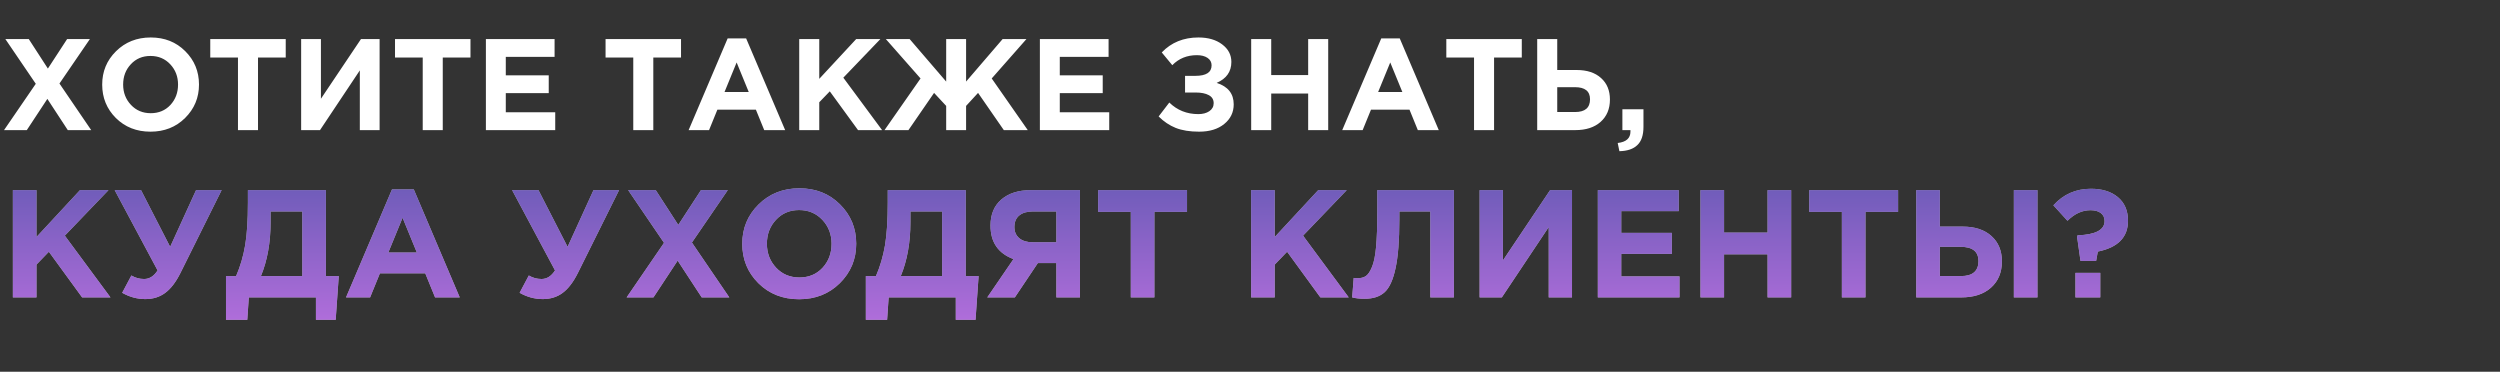
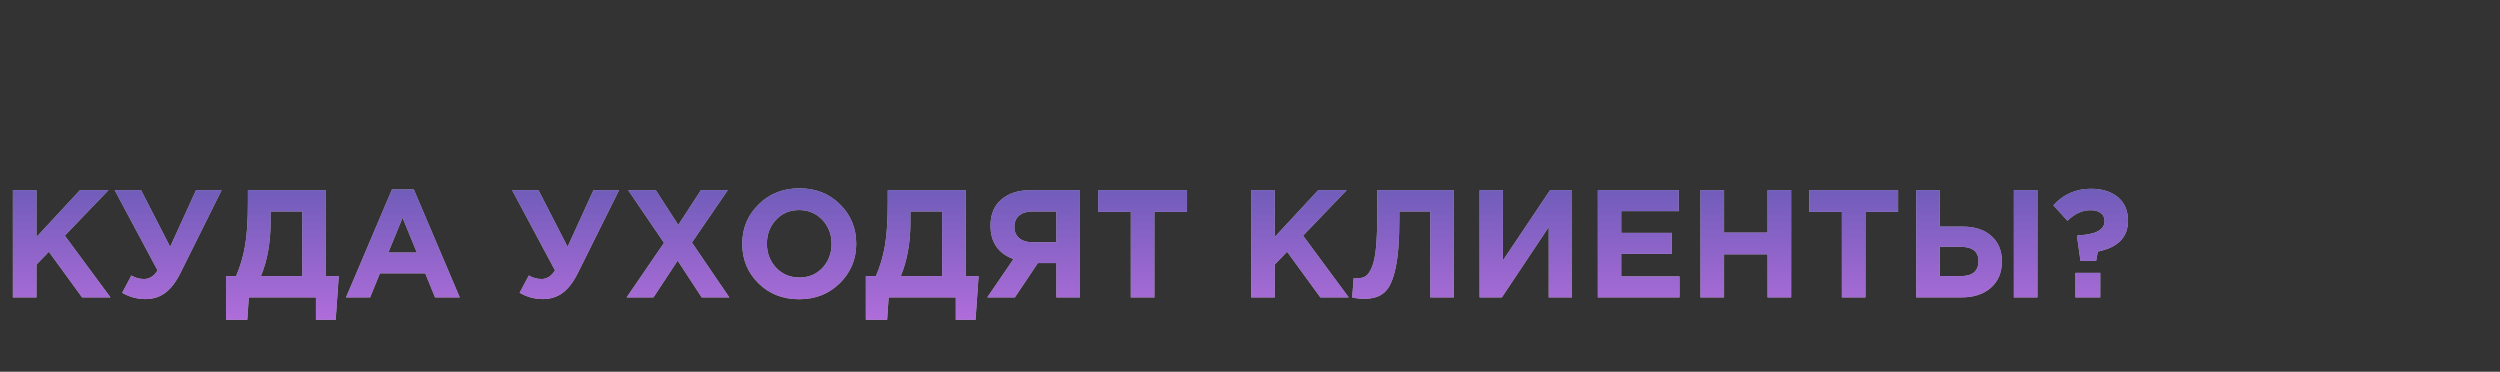
<svg xmlns="http://www.w3.org/2000/svg" width="269" height="40" viewBox="0 0 269 40" fill="none">
  <rect x="0" y="0" width="269" height="40" fill="#333333" stroke="none" />
-   <path d="M0.434 14L3.85 9.016L0.574 4.2H3.094L5.152 7.378L7.224 4.2H9.674L6.398 8.988L9.814 14H7.294L5.096 10.64L2.884 14H0.434ZM19.914 12.698C18.925 13.678 17.683 14.168 16.19 14.168C14.697 14.168 13.455 13.678 12.466 12.698C11.486 11.718 10.996 10.519 10.996 9.1C10.996 7.691 11.491 6.496 12.48 5.516C13.479 4.527 14.725 4.032 16.218 4.032C17.711 4.032 18.948 4.522 19.928 5.502C20.917 6.482 21.412 7.681 21.412 9.1C21.412 10.509 20.913 11.709 19.914 12.698ZM14.09 11.284C14.65 11.881 15.359 12.18 16.218 12.18C17.077 12.18 17.781 11.886 18.332 11.298C18.883 10.701 19.158 9.968 19.158 9.1C19.158 8.241 18.878 7.513 18.318 6.916C17.758 6.319 17.049 6.02 16.19 6.02C15.331 6.02 14.627 6.319 14.076 6.916C13.525 7.504 13.25 8.232 13.25 9.1C13.25 9.959 13.53 10.687 14.09 11.284ZM25.606 14V6.188H22.624V4.2H30.744V6.188H27.762V14H25.606ZM40.845 4.2V14H38.717V7.574L34.433 14H32.403V4.2H34.531V10.626L38.843 4.2H40.845ZM45.485 14V6.188H42.503V4.2H50.623V6.188H47.641V14H45.485ZM52.282 14V4.2H59.673V6.118H54.423V8.106H59.044V10.024H54.423V12.082H59.743V14H52.282ZM68.14 14V6.188H65.158V4.2H73.278V6.188H70.296V14H68.14ZM74.096 14L78.296 4.13H80.284L84.484 14H82.23L81.334 11.802H77.19L76.294 14H74.096ZM77.96 9.898H80.564L79.262 6.72L77.96 9.898ZM85.996 14V4.2H88.152V8.484L92.128 4.2H94.732L90.742 8.358L94.914 14H92.324L89.286 9.828L88.152 11.004V14H85.996ZM103.951 14H101.809V11.396L100.507 9.996L97.749 14H95.173L99.051 8.442L95.313 4.2H97.875L101.809 8.778V4.2H103.951V8.778L107.885 4.2H110.447L106.709 8.442L110.587 14H108.011L105.239 9.996L103.951 11.396V14ZM111.891 14V4.2H119.283V6.118H114.033V8.106H118.653V10.024H114.033V12.082H119.353V14H111.891ZM128.953 4.032C129.998 4.032 130.848 4.279 131.501 4.774C132.164 5.269 132.495 5.899 132.495 6.664C132.495 7.709 131.968 8.461 130.913 8.918C132.136 9.31 132.747 10.08 132.747 11.228C132.747 12.087 132.406 12.791 131.725 13.342C131.053 13.893 130.152 14.168 129.023 14.168C128.024 14.168 127.184 14.033 126.503 13.762C125.831 13.491 125.22 13.081 124.669 12.53L125.817 11.032C126.666 11.863 127.707 12.278 128.939 12.278C129.415 12.278 129.807 12.175 130.115 11.97C130.432 11.755 130.591 11.466 130.591 11.102C130.591 10.71 130.414 10.421 130.059 10.234C129.714 10.047 129.242 9.954 128.645 9.954H127.511V8.162H128.617C129.784 8.162 130.367 7.784 130.367 7.028C130.367 6.692 130.222 6.426 129.933 6.23C129.644 6.034 129.261 5.936 128.785 5.936C127.721 5.936 126.839 6.295 126.139 7.014L125.005 5.642C126.032 4.569 127.348 4.032 128.953 4.032ZM134.627 14V4.2H136.783V8.078H140.759V4.2H142.915V14H140.759V10.066H136.783V14H134.627ZM144.424 14L148.624 4.13H150.612L154.812 14H152.558L151.662 11.802H147.518L146.622 14H144.424ZM148.288 9.898H150.892L149.59 6.72L148.288 9.898ZM158.606 14V6.188H155.624V4.2H163.744V6.188H160.762V14H158.606ZM165.403 14V4.2H167.559V7.532H169.645C170.765 7.532 171.642 7.821 172.277 8.4C172.911 8.969 173.229 9.739 173.229 10.71C173.229 11.718 172.893 12.521 172.221 13.118C171.558 13.706 170.653 14 169.505 14H165.403ZM169.463 9.38H167.559V12.054H169.477C170.55 12.054 171.087 11.597 171.087 10.682C171.087 9.814 170.545 9.38 169.463 9.38ZM174.247 16.268L174.065 15.386C174.98 15.283 175.437 14.873 175.437 14.154V14H174.569V11.76H176.837V13.65C176.837 14.546 176.618 15.199 176.179 15.61C175.75 16.03 175.106 16.249 174.247 16.268Z" fill="white" />
  <path d="M1.385 32V20.459H3.924V25.504L8.606 20.459H11.673L6.974 25.356L11.887 32H8.837L5.259 27.087L3.924 28.472V32H1.385ZM18.309 26.559L21.095 20.459H23.848L19.413 29.378C18.919 30.368 18.369 31.082 17.765 31.522C17.171 31.962 16.462 32.181 15.638 32.181C14.769 32.181 13.94 31.956 13.148 31.505L14.137 29.642C14.555 29.895 15.011 30.021 15.506 30.021C16.077 30.021 16.561 29.714 16.957 29.098L12.34 20.459H15.176L18.309 26.559ZM24.316 34.407V29.708H25.404C25.855 28.664 26.179 27.559 26.377 26.394C26.575 25.229 26.674 23.701 26.674 21.811V20.459H35.066V29.708H36.451L36.121 34.407H33.994V32H26.773L26.608 34.407H24.316ZM32.527 22.751H29.114V23.921C29.114 26.098 28.768 28.027 28.075 29.708H32.527V22.751ZM37.234 32L42.181 20.376H44.522L49.468 32H46.814L45.758 29.412H40.878L39.823 32H37.234ZM41.785 27.169H44.852L43.318 23.427L41.785 27.169ZM61.073 26.559L63.859 20.459H66.612L62.177 29.378C61.683 30.368 61.133 31.082 60.529 31.522C59.935 31.962 59.226 32.181 58.402 32.181C57.533 32.181 56.703 31.956 55.912 31.505L56.901 29.642C57.319 29.895 57.775 30.021 58.27 30.021C58.841 30.021 59.325 29.714 59.721 29.098L55.104 20.459H57.94L61.073 26.559ZM67.426 32L71.449 26.131L67.591 20.459H70.559L72.983 24.201L75.423 20.459H78.308L74.45 26.098L78.473 32H75.505L72.917 28.043L70.312 32H67.426ZM90.367 30.467C89.202 31.621 87.74 32.198 85.982 32.198C84.223 32.198 82.761 31.621 81.596 30.467C80.442 29.313 79.865 27.9 79.865 26.229C79.865 24.57 80.447 23.163 81.612 22.009C82.788 20.844 84.256 20.261 86.015 20.261C87.773 20.261 89.23 20.838 90.384 21.992C91.549 23.146 92.131 24.559 92.131 26.229C92.131 27.889 91.543 29.302 90.367 30.467ZM83.508 28.802C84.168 29.505 85.003 29.857 86.015 29.857C87.026 29.857 87.856 29.51 88.504 28.818C89.153 28.114 89.477 27.252 89.477 26.229C89.477 25.218 89.147 24.361 88.488 23.657C87.828 22.954 86.993 22.602 85.982 22.602C84.97 22.602 84.141 22.954 83.492 23.657C82.844 24.35 82.519 25.207 82.519 26.229C82.519 27.241 82.849 28.098 83.508 28.802ZM93.164 34.407V29.708H94.252C94.702 28.664 95.027 27.559 95.225 26.394C95.422 25.229 95.521 23.701 95.521 21.811V20.459H103.913V29.708H105.298L104.969 34.407H102.842V32H95.62L95.455 34.407H93.164ZM101.374 22.751H97.961V23.921C97.961 26.098 97.615 28.027 96.923 29.708H101.374V22.751ZM116.205 20.459V32H113.666V28.307H111.671L109.198 32H106.23L109.05 27.878C107.401 27.263 106.577 26.059 106.577 24.267C106.577 23.08 106.961 22.152 107.731 21.481C108.511 20.8 109.577 20.459 110.929 20.459H116.205ZM111.094 26.065H113.666V22.751H111.144C110.517 22.751 110.028 22.893 109.676 23.179C109.324 23.465 109.149 23.883 109.149 24.432C109.149 24.927 109.319 25.323 109.66 25.619C110.011 25.916 110.49 26.065 111.094 26.065ZM121.673 32V22.8H118.161V20.459H127.724V22.8H124.212V32H121.673ZM134.62 32V20.459H137.159V25.504L141.841 20.459H144.908L140.209 25.356L145.122 32H142.072L138.494 27.087L137.159 28.472V32H134.62ZM148.197 20.459H156.44V32H153.901V22.751H150.571V23.624C150.571 25.878 150.433 27.625 150.159 28.867C149.895 30.11 149.505 30.967 148.988 31.439C148.471 31.912 147.751 32.148 146.828 32.148C146.312 32.148 145.866 32.099 145.493 32L145.658 29.906C145.811 29.928 145.943 29.939 146.053 29.939C146.427 29.939 146.729 29.862 146.96 29.708C147.202 29.543 147.422 29.219 147.62 28.735C147.828 28.252 147.977 27.532 148.065 26.576C148.153 25.608 148.197 24.366 148.197 22.849V20.459ZM169.148 20.459V32H166.642V24.432L161.597 32H159.206V20.459H161.712V28.027L166.79 20.459H169.148ZM171.926 32V20.459H180.631V22.718H174.448V25.059H179.889V27.318H174.448V29.741H180.713V32H171.926ZM182.971 32V20.459H185.51V25.026H190.192V20.459H192.731V32H190.192V27.367H185.51V32H182.971ZM198.185 32V22.8H194.673V20.459H204.236V22.8H200.724V32H198.185ZM206.188 32V20.459H208.727V24.383H211.184C212.503 24.383 213.536 24.724 214.284 25.405C215.031 26.076 215.405 26.982 215.405 28.125C215.405 29.313 215.009 30.258 214.218 30.961C213.437 31.654 212.371 32 211.019 32H206.188ZM210.97 26.559H208.727V29.708H210.986C212.25 29.708 212.882 29.17 212.882 28.093C212.882 27.07 212.245 26.559 210.97 26.559ZM216.691 32V20.459H219.23V32H216.691ZM223.862 28.076L223.483 25.405L223.566 25.323C225.489 25.246 226.451 24.735 226.451 23.789C226.451 23.416 226.319 23.13 226.055 22.932C225.791 22.723 225.418 22.619 224.934 22.619C224.044 22.619 223.219 22.998 222.461 23.756L220.944 22.091C222.021 20.904 223.368 20.311 224.984 20.311C226.193 20.311 227.16 20.613 227.885 21.217C228.611 21.822 228.973 22.668 228.973 23.756C228.973 25.526 227.891 26.631 225.725 27.07L225.544 28.076H223.862ZM223.318 32V29.362H225.989V32H223.318Z" fill="white" fill-opacity="0.8" />
  <path d="M1.385 32V20.459H3.924V25.504L8.606 20.459H11.673L6.974 25.356L11.887 32H8.837L5.259 27.087L3.924 28.472V32H1.385ZM18.309 26.559L21.095 20.459H23.848L19.413 29.378C18.919 30.368 18.369 31.082 17.765 31.522C17.171 31.962 16.462 32.181 15.638 32.181C14.769 32.181 13.94 31.956 13.148 31.505L14.137 29.642C14.555 29.895 15.011 30.021 15.506 30.021C16.077 30.021 16.561 29.714 16.957 29.098L12.34 20.459H15.176L18.309 26.559ZM24.316 34.407V29.708H25.404C25.855 28.664 26.179 27.559 26.377 26.394C26.575 25.229 26.674 23.701 26.674 21.811V20.459H35.066V29.708H36.451L36.121 34.407H33.994V32H26.773L26.608 34.407H24.316ZM32.527 22.751H29.114V23.921C29.114 26.098 28.768 28.027 28.075 29.708H32.527V22.751ZM37.234 32L42.181 20.376H44.522L49.468 32H46.814L45.758 29.412H40.878L39.823 32H37.234ZM41.785 27.169H44.852L43.318 23.427L41.785 27.169ZM61.073 26.559L63.859 20.459H66.612L62.177 29.378C61.683 30.368 61.133 31.082 60.529 31.522C59.935 31.962 59.226 32.181 58.402 32.181C57.533 32.181 56.703 31.956 55.912 31.505L56.901 29.642C57.319 29.895 57.775 30.021 58.27 30.021C58.841 30.021 59.325 29.714 59.721 29.098L55.104 20.459H57.94L61.073 26.559ZM67.426 32L71.449 26.131L67.591 20.459H70.559L72.983 24.201L75.423 20.459H78.308L74.45 26.098L78.473 32H75.505L72.917 28.043L70.312 32H67.426ZM90.367 30.467C89.202 31.621 87.74 32.198 85.982 32.198C84.223 32.198 82.761 31.621 81.596 30.467C80.442 29.313 79.865 27.9 79.865 26.229C79.865 24.57 80.447 23.163 81.612 22.009C82.788 20.844 84.256 20.261 86.015 20.261C87.773 20.261 89.23 20.838 90.384 21.992C91.549 23.146 92.131 24.559 92.131 26.229C92.131 27.889 91.543 29.302 90.367 30.467ZM83.508 28.802C84.168 29.505 85.003 29.857 86.015 29.857C87.026 29.857 87.856 29.51 88.504 28.818C89.153 28.114 89.477 27.252 89.477 26.229C89.477 25.218 89.147 24.361 88.488 23.657C87.828 22.954 86.993 22.602 85.982 22.602C84.97 22.602 84.141 22.954 83.492 23.657C82.844 24.35 82.519 25.207 82.519 26.229C82.519 27.241 82.849 28.098 83.508 28.802ZM93.164 34.407V29.708H94.252C94.702 28.664 95.027 27.559 95.225 26.394C95.422 25.229 95.521 23.701 95.521 21.811V20.459H103.913V29.708H105.298L104.969 34.407H102.842V32H95.62L95.455 34.407H93.164ZM101.374 22.751H97.961V23.921C97.961 26.098 97.615 28.027 96.923 29.708H101.374V22.751ZM116.205 20.459V32H113.666V28.307H111.671L109.198 32H106.23L109.05 27.878C107.401 27.263 106.577 26.059 106.577 24.267C106.577 23.08 106.961 22.152 107.731 21.481C108.511 20.8 109.577 20.459 110.929 20.459H116.205ZM111.094 26.065H113.666V22.751H111.144C110.517 22.751 110.028 22.893 109.676 23.179C109.324 23.465 109.149 23.883 109.149 24.432C109.149 24.927 109.319 25.323 109.66 25.619C110.011 25.916 110.49 26.065 111.094 26.065ZM121.673 32V22.8H118.161V20.459H127.724V22.8H124.212V32H121.673ZM134.62 32V20.459H137.159V25.504L141.841 20.459H144.908L140.209 25.356L145.122 32H142.072L138.494 27.087L137.159 28.472V32H134.62ZM148.197 20.459H156.44V32H153.901V22.751H150.571V23.624C150.571 25.878 150.433 27.625 150.159 28.867C149.895 30.11 149.505 30.967 148.988 31.439C148.471 31.912 147.751 32.148 146.828 32.148C146.312 32.148 145.866 32.099 145.493 32L145.658 29.906C145.811 29.928 145.943 29.939 146.053 29.939C146.427 29.939 146.729 29.862 146.96 29.708C147.202 29.543 147.422 29.219 147.62 28.735C147.828 28.252 147.977 27.532 148.065 26.576C148.153 25.608 148.197 24.366 148.197 22.849V20.459ZM169.148 20.459V32H166.642V24.432L161.597 32H159.206V20.459H161.712V28.027L166.79 20.459H169.148ZM171.926 32V20.459H180.631V22.718H174.448V25.059H179.889V27.318H174.448V29.741H180.713V32H171.926ZM182.971 32V20.459H185.51V25.026H190.192V20.459H192.731V32H190.192V27.367H185.51V32H182.971ZM198.185 32V22.8H194.673V20.459H204.236V22.8H200.724V32H198.185ZM206.188 32V20.459H208.727V24.383H211.184C212.503 24.383 213.536 24.724 214.284 25.405C215.031 26.076 215.405 26.982 215.405 28.125C215.405 29.313 215.009 30.258 214.218 30.961C213.437 31.654 212.371 32 211.019 32H206.188ZM210.97 26.559H208.727V29.708H210.986C212.25 29.708 212.882 29.17 212.882 28.093C212.882 27.07 212.245 26.559 210.97 26.559ZM216.691 32V20.459H219.23V32H216.691ZM223.862 28.076L223.483 25.405L223.566 25.323C225.489 25.246 226.451 24.735 226.451 23.789C226.451 23.416 226.319 23.13 226.055 22.932C225.791 22.723 225.418 22.619 224.934 22.619C224.044 22.619 223.219 22.998 222.461 23.756L220.944 22.091C222.021 20.904 223.368 20.311 224.984 20.311C226.193 20.311 227.16 20.613 227.885 21.217C228.611 21.822 228.973 22.668 228.973 23.756C228.973 25.526 227.891 26.631 225.725 27.07L225.544 28.076H223.862ZM223.318 32V29.362H225.989V32H223.318Z" fill="url(#paint0_linear_78_2)" fill-opacity="0.8" />
  <defs>
    <linearGradient id="paint0_linear_78_2" x1="116" y1="16" x2="116" y2="40" gradientUnits="userSpaceOnUse">
      <stop stop-color="#3E37A6" />
      <stop offset="1" stop-color="#C55BEB" />
    </linearGradient>
  </defs>
</svg>